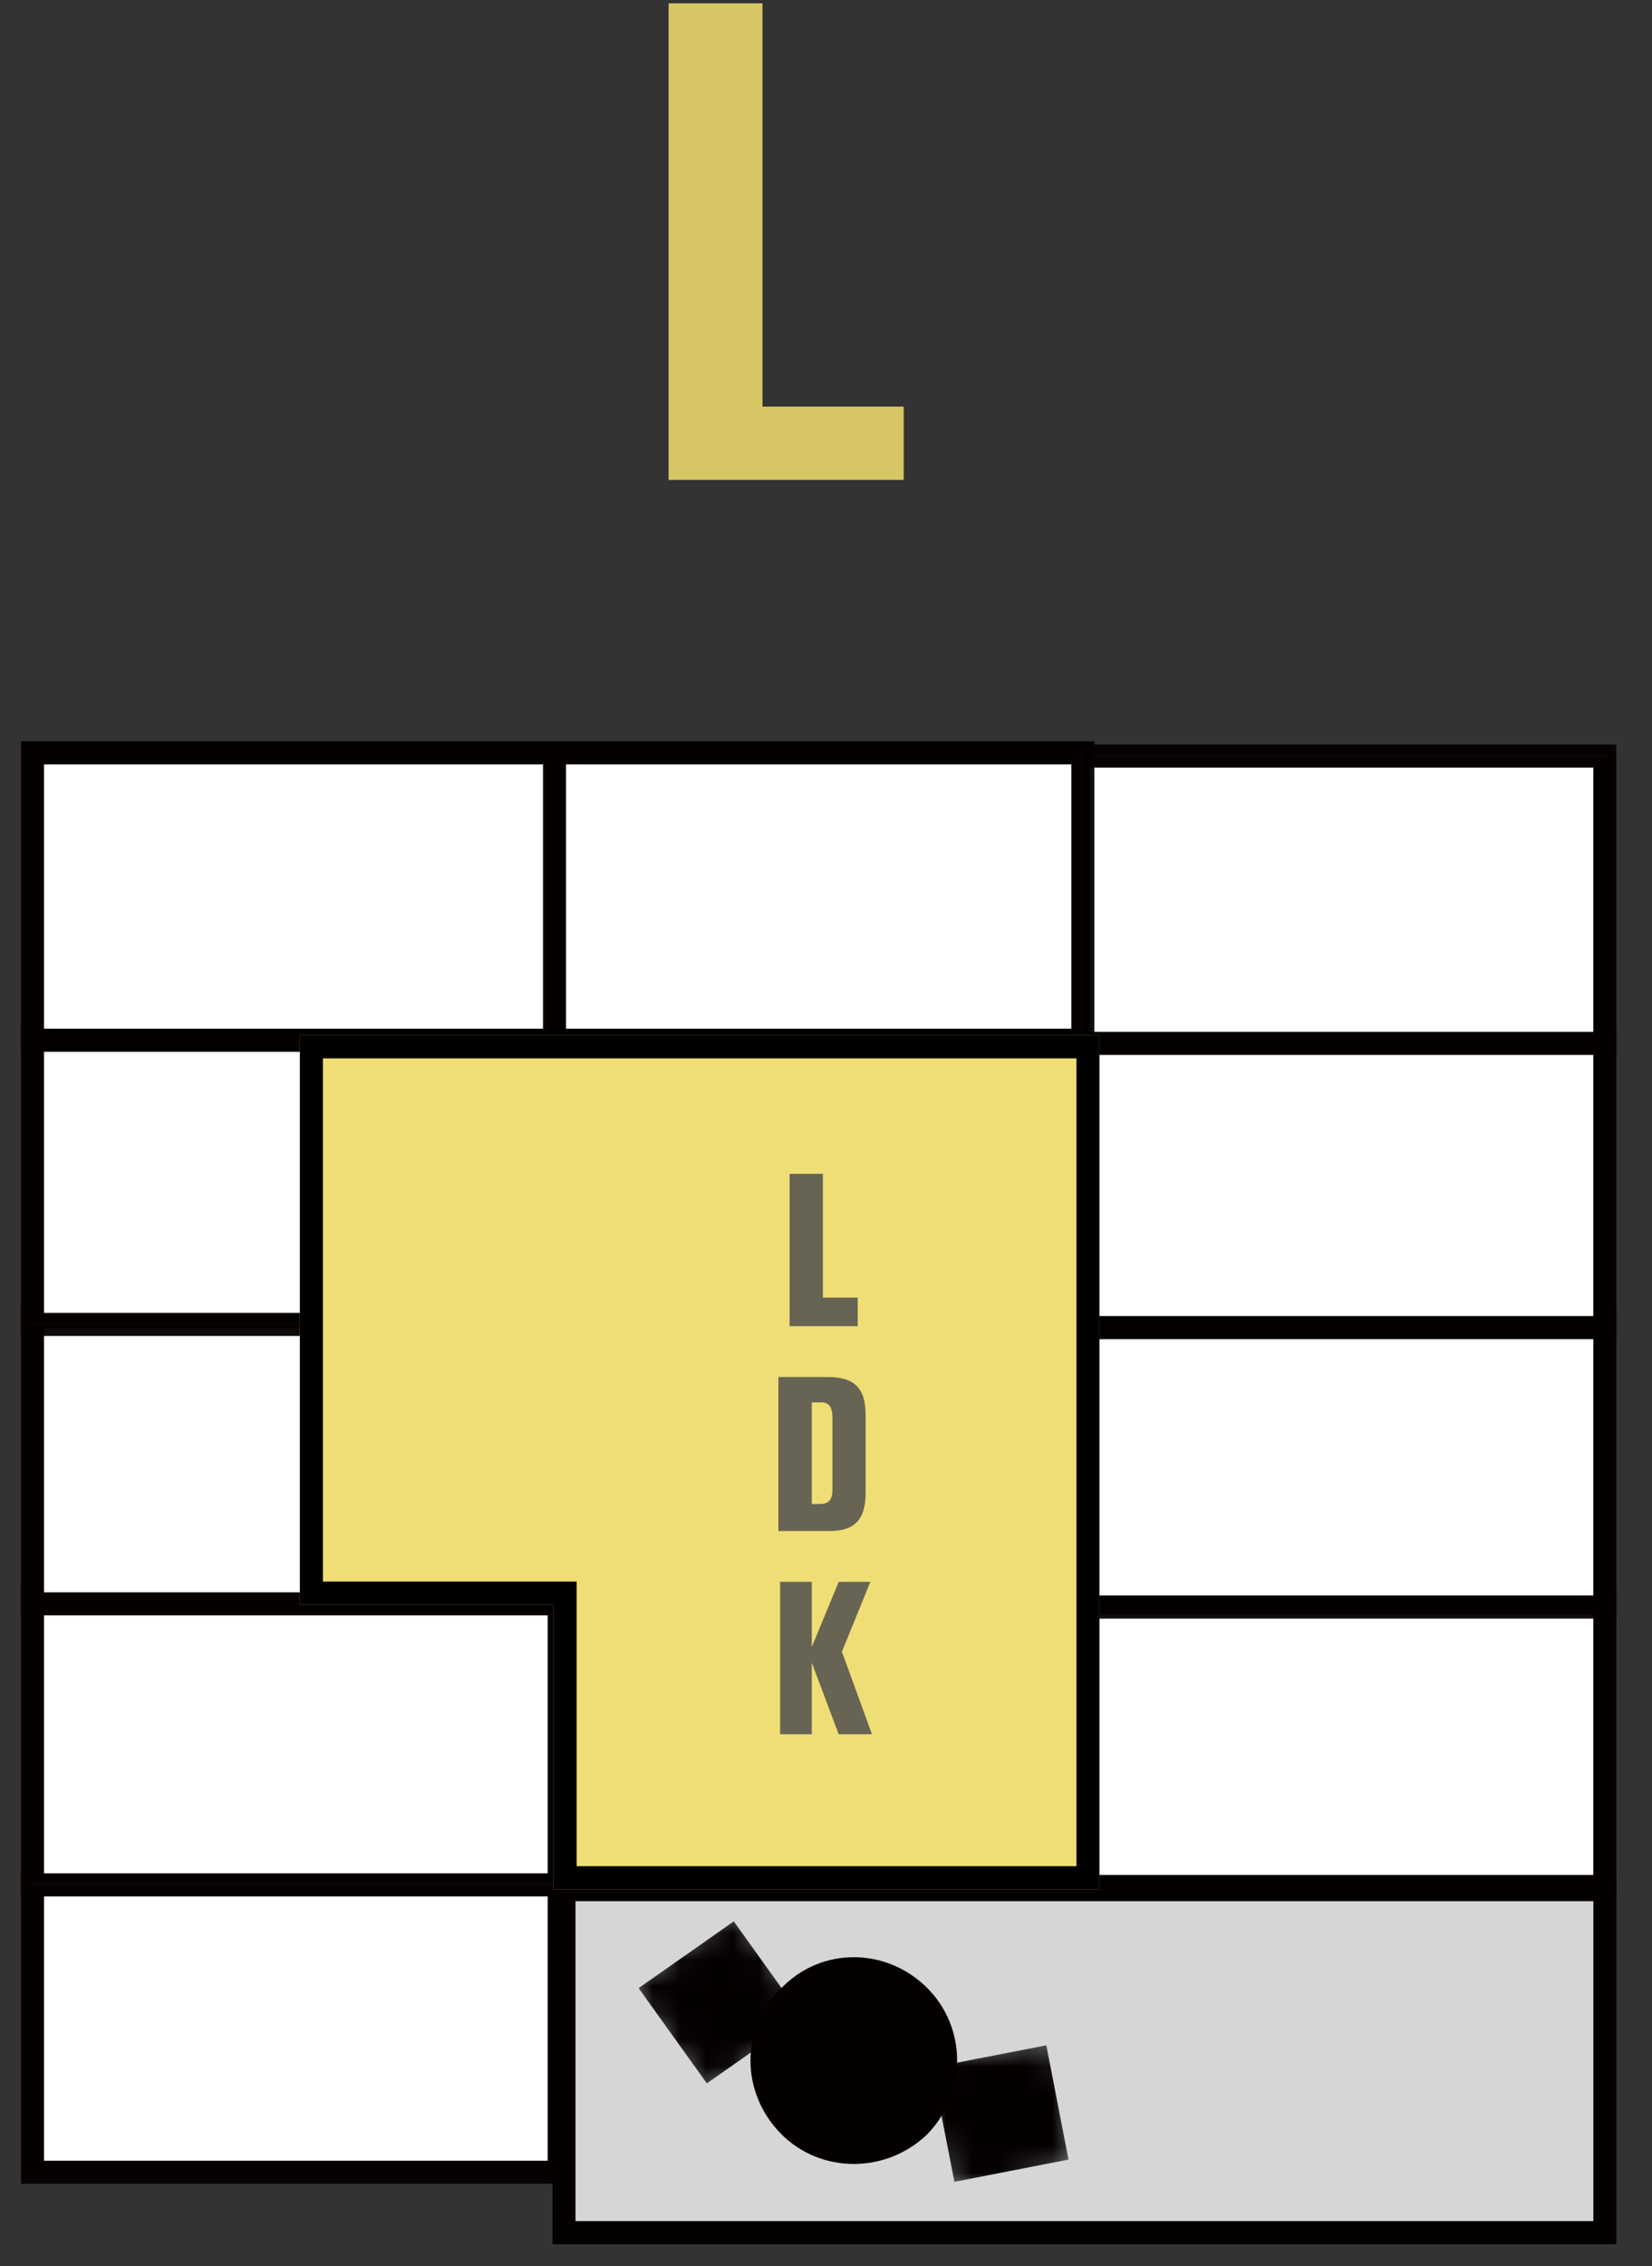
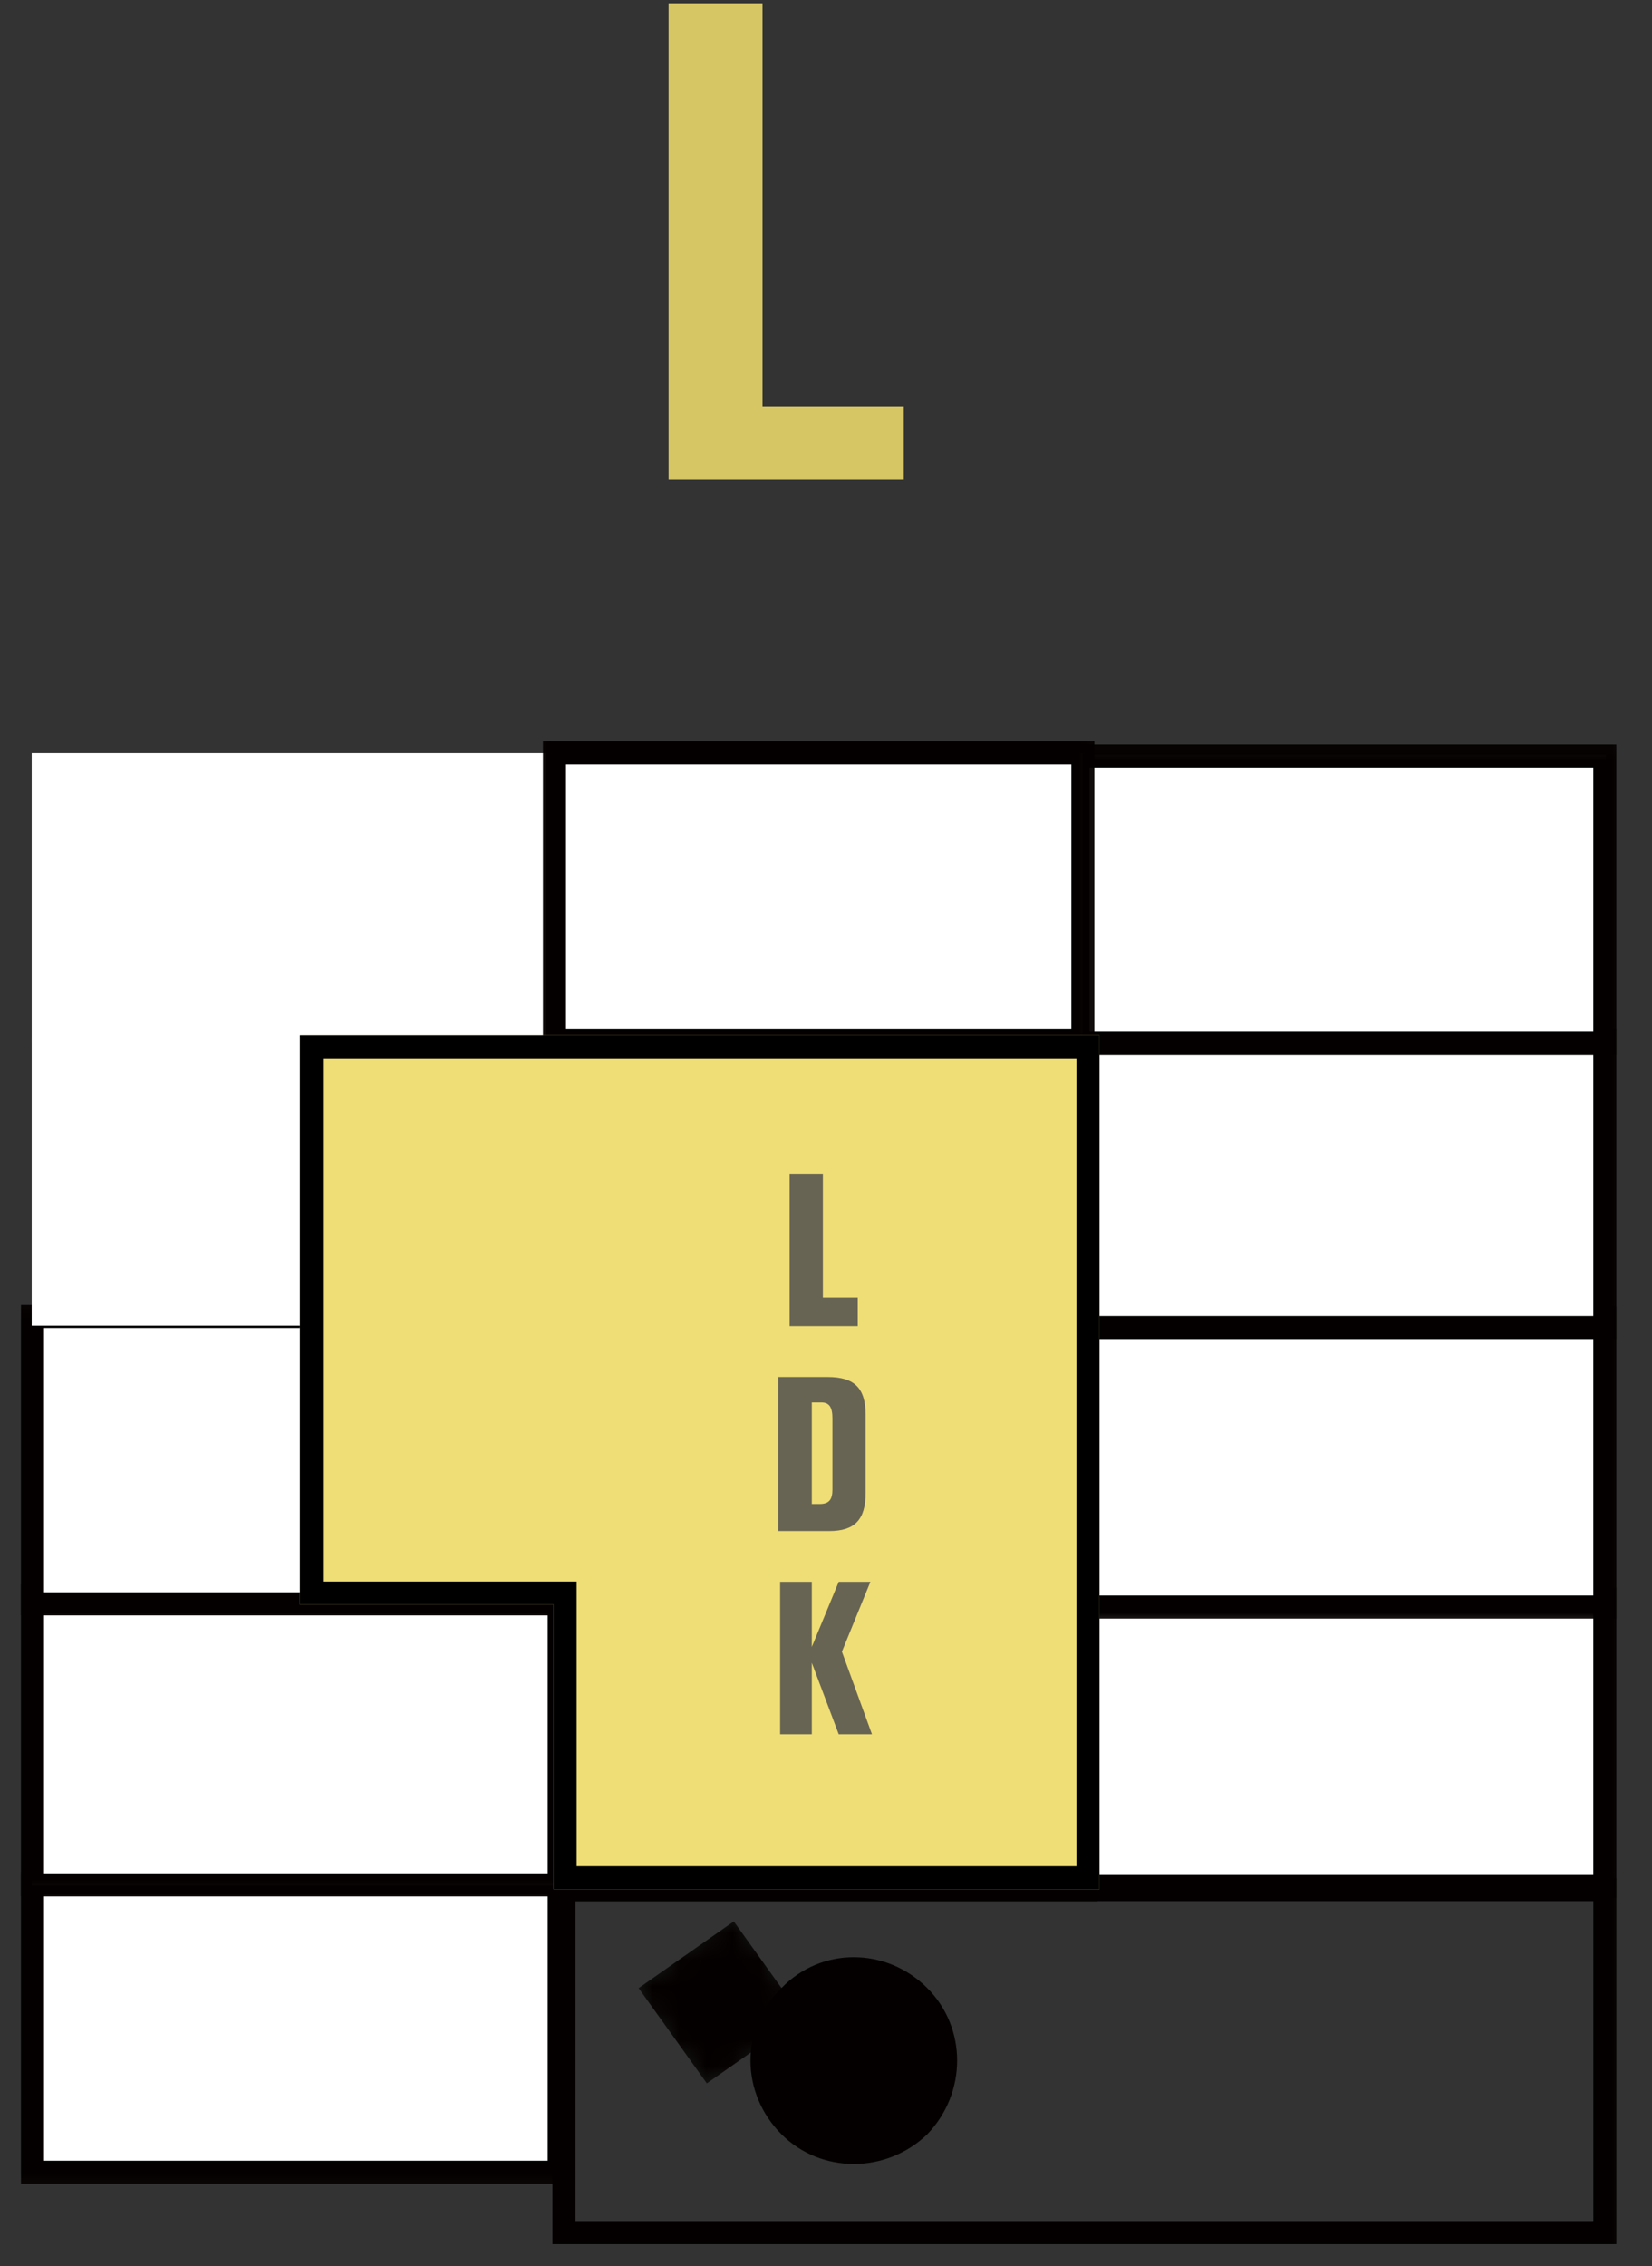
<svg xmlns="http://www.w3.org/2000/svg" width="62" height="85" viewBox="0 0 62 85" fill="none">
  <rect x="0" y="0" width="62" height="85" fill="#333333" stroke="none" />
  <path d="M27.867 18V15.25H33.917V18H27.867ZM25.092 18V0.125H28.617V18H25.092Z" fill="#D6C664" />
  <g clip-path="url(#clip0_848_4698)">
    <path d="M41.192 38.227V71.308H20.495V38.227H41.192ZM21.361 70.443H40.326V39.092H21.361V70.443Z" fill="#040000" />
    <path d="M21.003 70.663H1.19V81.489H21.003V70.663Z" fill="white" />
    <mask id="mask0_848_4698" style="mask-type:luminance" maskUnits="userSpaceOnUse" x="0" y="69" width="23" height="14">
      <path d="M22.253 69.473H0V82.738H22.253V69.473Z" fill="white" />
    </mask>
    <g mask="url(#mask0_848_4698)">
      <path d="M21.42 70.205V81.908H0.787V70.205H21.42ZM1.652 81.041H20.554V71.07H1.652V81.041Z" fill="#040000" />
    </g>
-     <path d="M60.212 70.901H21.122V83.751H60.212V70.901Z" fill="#D5D6D5" />
    <mask id="mask1_848_4698" style="mask-type:luminance" maskUnits="userSpaceOnUse" x="19" y="69" width="43" height="16">
      <path d="M61.402 69.652H19.932V85H61.402V69.652Z" fill="white" />
    </mask>
    <g mask="url(#mask1_848_4698)">
      <path d="M60.664 70.442V84.171H20.734V70.442H60.664ZM21.599 83.306H59.799V71.307H21.599V83.306Z" fill="#040000" />
    </g>
    <path d="M34.803 74.567C36.294 76.058 36.294 78.498 34.803 80.047C33.257 81.534 30.813 81.534 29.326 80.047C27.779 78.496 27.779 76.057 29.326 74.567C30.813 73.021 33.257 73.021 34.803 74.567Z" fill="#040000" />
    <mask id="mask2_848_4698" style="mask-type:luminance" maskUnits="userSpaceOnUse" x="23" y="71" width="8" height="8">
      <path d="M27.666 71.376L27.547 71.436L27.428 71.556L27.31 71.615L27.25 71.674L27.131 71.734L27.012 71.853L26.893 71.912L26.833 71.971L26.715 72.031L26.596 72.151L26.477 72.21L26.416 72.269L26.298 72.329L26.179 72.448L26.06 72.507L26.001 72.566L25.882 72.626L25.821 72.685L25.703 72.746L25.584 72.864L25.465 72.924L25.406 72.983L25.287 73.042L25.167 73.161L25.048 73.221L24.989 73.28L24.87 73.339L24.751 73.459L24.633 73.519L24.573 73.578L24.453 73.637L24.334 73.756L24.216 73.816L24.156 73.875L24.038 73.934L23.918 74.054L23.799 74.114L23.739 74.173L23.621 74.232L23.502 74.351L23.383 74.41V74.588H23.442L23.502 74.649V74.768H23.561L23.68 74.887V75.005H23.739L23.799 75.065V75.183H23.858L23.978 75.303V75.422H24.038L24.097 75.481V75.6H24.156L24.275 75.719V75.838H24.334L24.394 75.898V76.017H24.453L24.573 76.136V76.254H24.633L24.692 76.314V76.433H24.751L24.87 76.552V76.671H24.93L24.989 76.731V76.849H25.048L25.167 76.968V77.088H25.227L25.287 77.147V77.266H25.346L25.406 77.326V77.444H25.465L25.584 77.563V77.682H25.643L25.703 77.742V77.861H25.762L25.882 77.98V78.099H25.941L26.001 78.158V78.277H26.06L26.179 78.397V78.515H26.238L26.298 78.575V78.694H26.357L26.477 78.812V78.753L26.596 78.694L26.655 78.634L26.774 78.575L26.833 78.515L26.952 78.456L27.072 78.337L27.191 78.277L27.25 78.217L27.369 78.158L27.428 78.099L27.547 78.039L27.666 77.921L27.786 77.861L27.845 77.802L27.964 77.742L28.023 77.682L28.142 77.623L28.261 77.504L28.381 77.444L28.44 77.385L28.559 77.326L28.618 77.266L28.737 77.207L28.856 77.088L28.976 77.028L29.035 76.968L29.154 76.909L29.213 76.849L29.332 76.79L29.451 76.671L29.571 76.612L29.63 76.552L29.749 76.493L29.808 76.433L29.927 76.373L30.046 76.254L30.165 76.195L30.225 76.136L30.344 76.076L30.404 76.017L30.522 75.958L30.641 75.838H30.76V75.719H30.7V75.6L30.582 75.481H30.522V75.363L30.463 75.303H30.404V75.183L30.344 75.124H30.285V75.005L30.165 74.887H30.105V74.768L30.046 74.708H29.987V74.588L29.868 74.47H29.808V74.351L29.749 74.292H29.69V74.173L29.63 74.114H29.571V73.995L29.451 73.875H29.392V73.756L29.332 73.697H29.273V73.578L29.213 73.519H29.154V73.4L29.035 73.28H28.976V73.161L28.915 73.102H28.856V72.983L28.797 72.924H28.737V72.805L28.618 72.685H28.559V72.566L28.5 72.507H28.44V72.388L28.381 72.329H28.322V72.21L28.202 72.09H28.142V71.971L28.083 71.912H28.023V71.793L27.905 71.674H27.845V71.556L27.786 71.496H27.726V71.376H27.666Z" fill="white" />
    </mask>
    <g mask="url(#mask2_848_4698)">
      <path d="M27.54 72.064L30.099 75.637L26.528 78.14L23.967 74.567L27.54 72.064Z" fill="#040000" />
    </g>
    <mask id="mask3_848_4698" style="mask-type:luminance" maskUnits="userSpaceOnUse" x="34" y="76" width="7" height="7">
-       <path d="M39.567 76.195L39.269 76.254L38.674 76.373L38.317 76.433L36.234 76.849L35.878 76.909L34.688 77.147L34.449 77.207L34.508 77.266V77.563H34.569V77.861H34.628V78.158H34.688V78.456H34.747V78.753H34.806V79.11H34.866V79.407H34.925V79.705H34.985V80.002H35.044V80.3H35.103V80.597H35.164V80.954H35.223V81.251H35.283V81.549H35.342V81.846H35.401V82.144H35.461V82.441L35.698 82.382L36.056 82.322L37.543 82.024L37.9 81.965L39.09 81.727L39.447 81.668L40.637 81.429L40.696 81.132H40.637V80.836H40.577V80.538H40.518V80.241H40.459V80.002H40.399V79.705H40.34V79.407H40.281V79.11H40.221V78.812H40.162V78.515H40.101V78.217H40.042V77.92H39.982V77.682H39.923V77.385H39.864V77.088H39.804V76.79H39.745V76.493H39.685V76.195H39.567Z" fill="white" />
-     </mask>
+       </mask>
    <g mask="url(#mask3_848_4698)">
      <path d="M34.981 77.545L39.269 76.712L40.101 80.999L35.819 81.832L34.981 77.545Z" fill="#040000" />
    </g>
    <path d="M21.003 59.837H1.19V70.723H21.003V59.837Z" fill="white" />
    <mask id="mask4_848_4698" style="mask-type:luminance" maskUnits="userSpaceOnUse" x="0" y="58" width="23" height="14">
      <path d="M22.253 58.587H0V71.912H22.253V58.587Z" fill="white" />
    </mask>
    <g mask="url(#mask4_848_4698)">
      <path d="M21.42 59.426V71.13H0.787V59.426H21.42ZM1.652 70.263H20.554V60.292H1.652V70.263Z" fill="#040000" />
    </g>
    <path d="M21.003 49.308H1.19V60.134H21.003V49.308Z" fill="white" />
    <mask id="mask5_848_4698" style="mask-type:luminance" maskUnits="userSpaceOnUse" x="0" y="48" width="23" height="14">
      <path d="M22.253 48.118H0V61.383H22.253V48.118Z" fill="white" />
    </mask>
    <g mask="url(#mask5_848_4698)">
      <path d="M21.42 48.945V60.589H0.787V48.945H21.42ZM1.652 59.723H20.554V49.81H1.652V59.723Z" fill="#040000" />
    </g>
    <path d="M21.003 38.897H1.19V49.723H21.003V38.897Z" fill="white" />
    <mask id="mask6_848_4698" style="mask-type:luminance" maskUnits="userSpaceOnUse" x="0" y="37" width="23" height="14">
-       <path d="M22.253 37.648H0V50.913H22.253V37.648Z" fill="white" />
-     </mask>
+       </mask>
    <g mask="url(#mask6_848_4698)">
      <path d="M21.42 38.464V50.108H0.787V38.464H21.42ZM1.652 49.242H20.554V39.33H1.652V49.242Z" fill="#040000" />
    </g>
    <path d="M21.003 28.249H1.19V39.075H21.003V28.249Z" fill="white" />
    <mask id="mask7_848_4698" style="mask-type:luminance" maskUnits="userSpaceOnUse" x="0" y="27" width="23" height="14">
      <path d="M22.253 27H0V40.265H22.253V27Z" fill="white" />
    </mask>
    <g mask="url(#mask7_848_4698)">
-       <path d="M21.42 27.805V39.449H0.787V27.805H21.42ZM1.652 38.583H20.554V28.671H1.652V38.583Z" fill="#040000" />
-     </g>
+       </g>
    <path d="M60.272 59.956H40.459V70.842H60.272V59.956Z" fill="white" />
    <mask id="mask8_848_4698" style="mask-type:luminance" maskUnits="userSpaceOnUse" x="39" y="58" width="23" height="15">
      <path d="M61.462 58.706H39.209V72.031H61.462V58.706Z" fill="white" />
    </mask>
    <g mask="url(#mask8_848_4698)">
      <path d="M60.663 59.545V71.189H40.026V59.545H60.663ZM40.891 70.323H59.798V60.41H40.891V70.323Z" fill="#040000" />
    </g>
    <path d="M60.272 49.426H40.459V60.252H60.272V49.426Z" fill="white" />
    <mask id="mask9_848_4698" style="mask-type:luminance" maskUnits="userSpaceOnUse" x="39" y="48" width="23" height="14">
      <path d="M61.462 48.236H39.209V61.501H61.462V48.236Z" fill="white" />
    </mask>
    <g mask="url(#mask9_848_4698)">
      <path d="M60.663 49.005V60.708H40.026V49.005H60.663ZM40.891 59.842H59.798V49.87H40.891V59.842Z" fill="#040000" />
    </g>
    <path d="M60.272 38.956H40.459V49.783H60.272V38.956Z" fill="white" />
    <mask id="mask10_848_4698" style="mask-type:luminance" maskUnits="userSpaceOnUse" x="39" y="37" width="23" height="15">
      <path d="M61.462 37.767H39.209V51.032H61.462V37.767Z" fill="white" />
    </mask>
    <g mask="url(#mask10_848_4698)">
      <path d="M60.663 38.583V50.227H40.026V38.583H60.663ZM40.891 49.361H59.798V39.449H40.891V49.361Z" fill="#040000" />
    </g>
    <path d="M60.272 28.309H40.459V39.135H60.272V28.309Z" fill="white" />
    <mask id="mask11_848_4698" style="mask-type:luminance" maskUnits="userSpaceOnUse" x="39" y="27" width="23" height="14">
      <path d="M61.462 27.119H39.209V40.384H61.462V27.119Z" fill="white" />
    </mask>
    <g mask="url(#mask11_848_4698)">
      <path d="M60.663 27.924V39.568H40.026V27.924H60.663ZM40.891 38.701H59.798V28.789H40.891V38.701Z" fill="#040000" />
    </g>
    <path d="M40.637 28.249H20.824V39.075H40.637V28.249Z" fill="white" />
    <mask id="mask12_848_4698" style="mask-type:luminance" maskUnits="userSpaceOnUse" x="19" y="27" width="23" height="14">
      <path d="M41.887 27H19.635V40.265H41.887V27Z" fill="white" />
    </mask>
    <g mask="url(#mask12_848_4698)">
      <path d="M41.073 27.805V39.449H20.377V27.805H41.073ZM21.242 38.583H40.208V28.671H21.242V38.583Z" fill="#040000" />
    </g>
    <path d="M29.682 44.017V49.734H32.245V48.664H30.875V44.017H29.682Z" fill="white" />
    <path d="M30.455 56.405V52.595H30.813C31.114 52.595 31.233 52.773 31.233 53.13V55.811C31.233 56.228 31.114 56.406 30.813 56.406H30.455V56.405ZM29.206 51.642V57.356H31.113C32.066 57.356 32.481 56.939 32.481 55.929V53.07C32.481 52.058 32.064 51.642 31.113 51.642H29.206Z" fill="white" />
    <path d="M30.515 65.038V62.361L31.47 65.038H32.72L31.589 61.944L32.66 59.264H31.47L30.515 61.703V59.264H29.265V65.038H30.515Z" fill="white" />
    <path d="M41.263 70.86H20.776V60.183H11.254V38.831H41.263V70.86Z" fill="#EFDE75" />
    <path d="M41.263 38.831V70.86H20.776V60.183H11.254V38.831H41.263ZM21.641 69.995H40.398V39.696H12.119V59.318H21.641V69.995Z" fill="black" />
    <path d="M29.634 44.025V49.74H32.191V48.669H30.883V44.025H29.634Z" fill="#686453" />
    <path d="M30.467 56.409V52.599H30.824C31.121 52.599 31.241 52.777 31.241 53.194V55.875C31.241 56.232 31.122 56.41 30.765 56.41H30.468L30.467 56.409ZM29.214 51.647V57.424H31.12C32.071 57.424 32.487 57.004 32.487 55.992V53.074C32.487 52.062 32.07 51.647 31.06 51.647H29.214Z" fill="#686453" />
    <path d="M30.467 65.046V62.365L31.477 65.046H32.725L31.597 61.949L32.666 59.328H31.477L30.467 61.77V59.328H29.278V65.046H30.467Z" fill="#686453" />
  </g>
  <defs>
    <clipPath id="clip0_848_4698">
      <rect width="61.462" height="57.999" fill="white" transform="translate(0 27)" />
    </clipPath>
  </defs>
</svg>